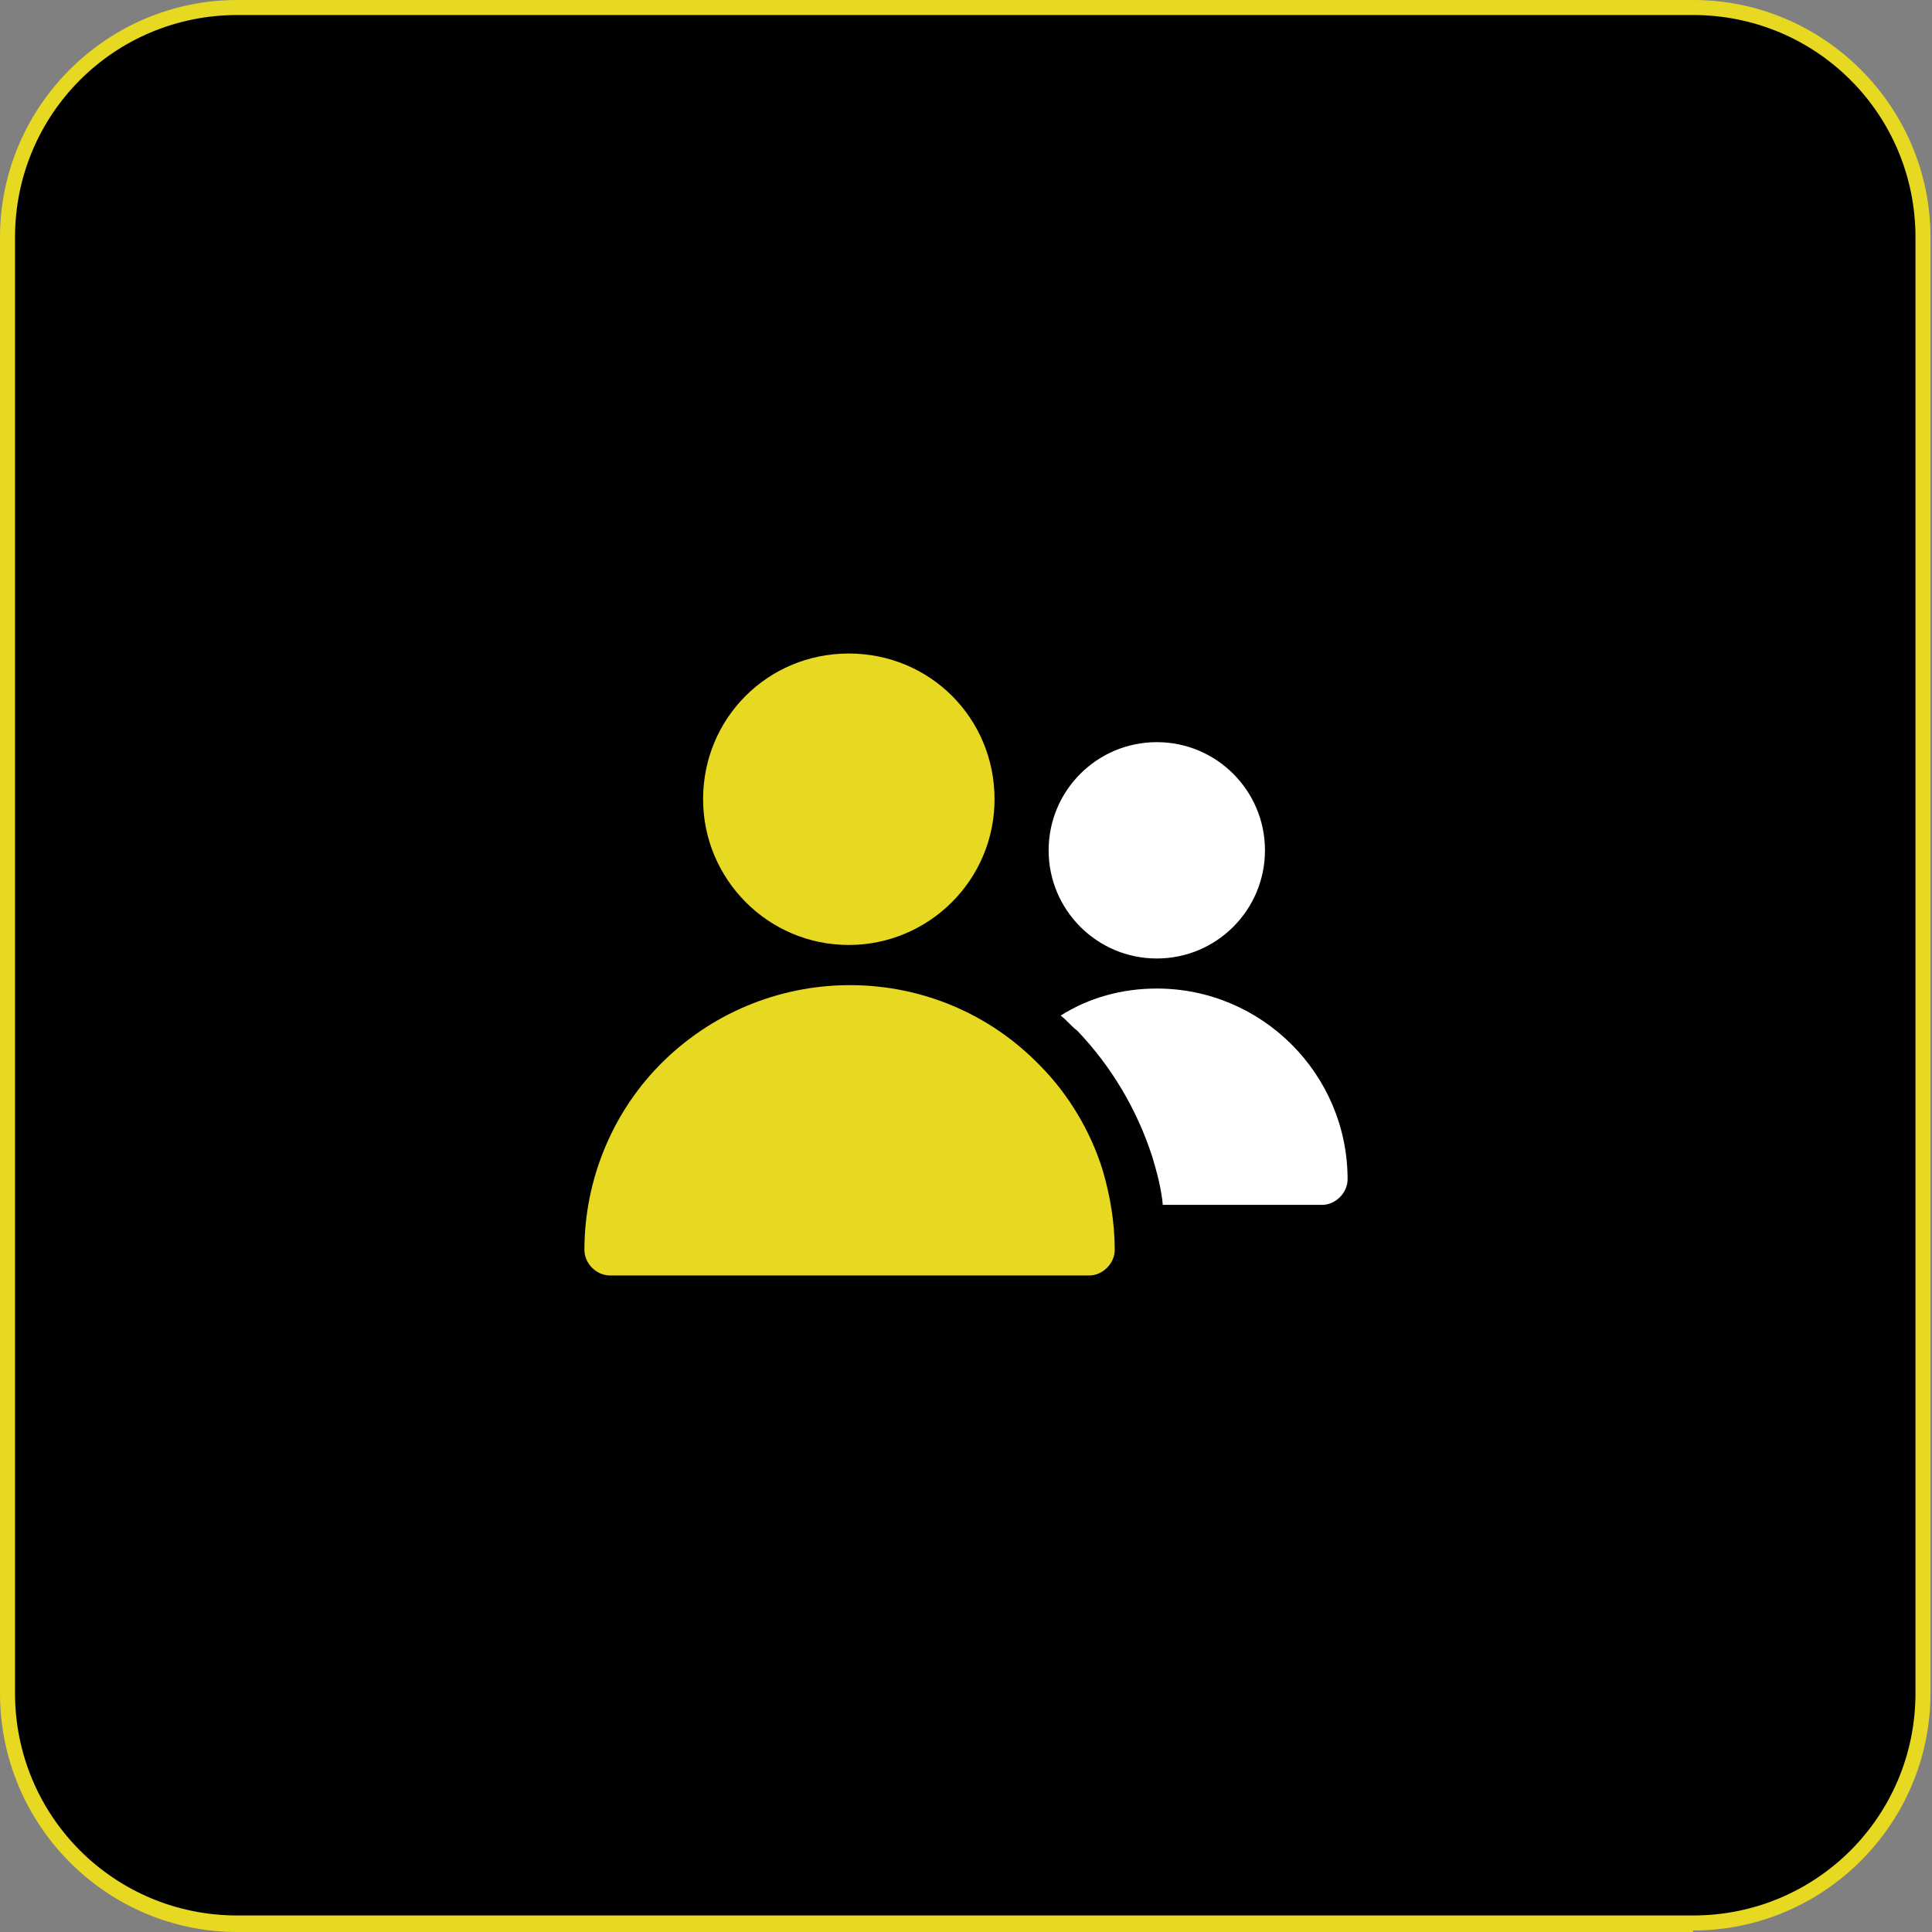
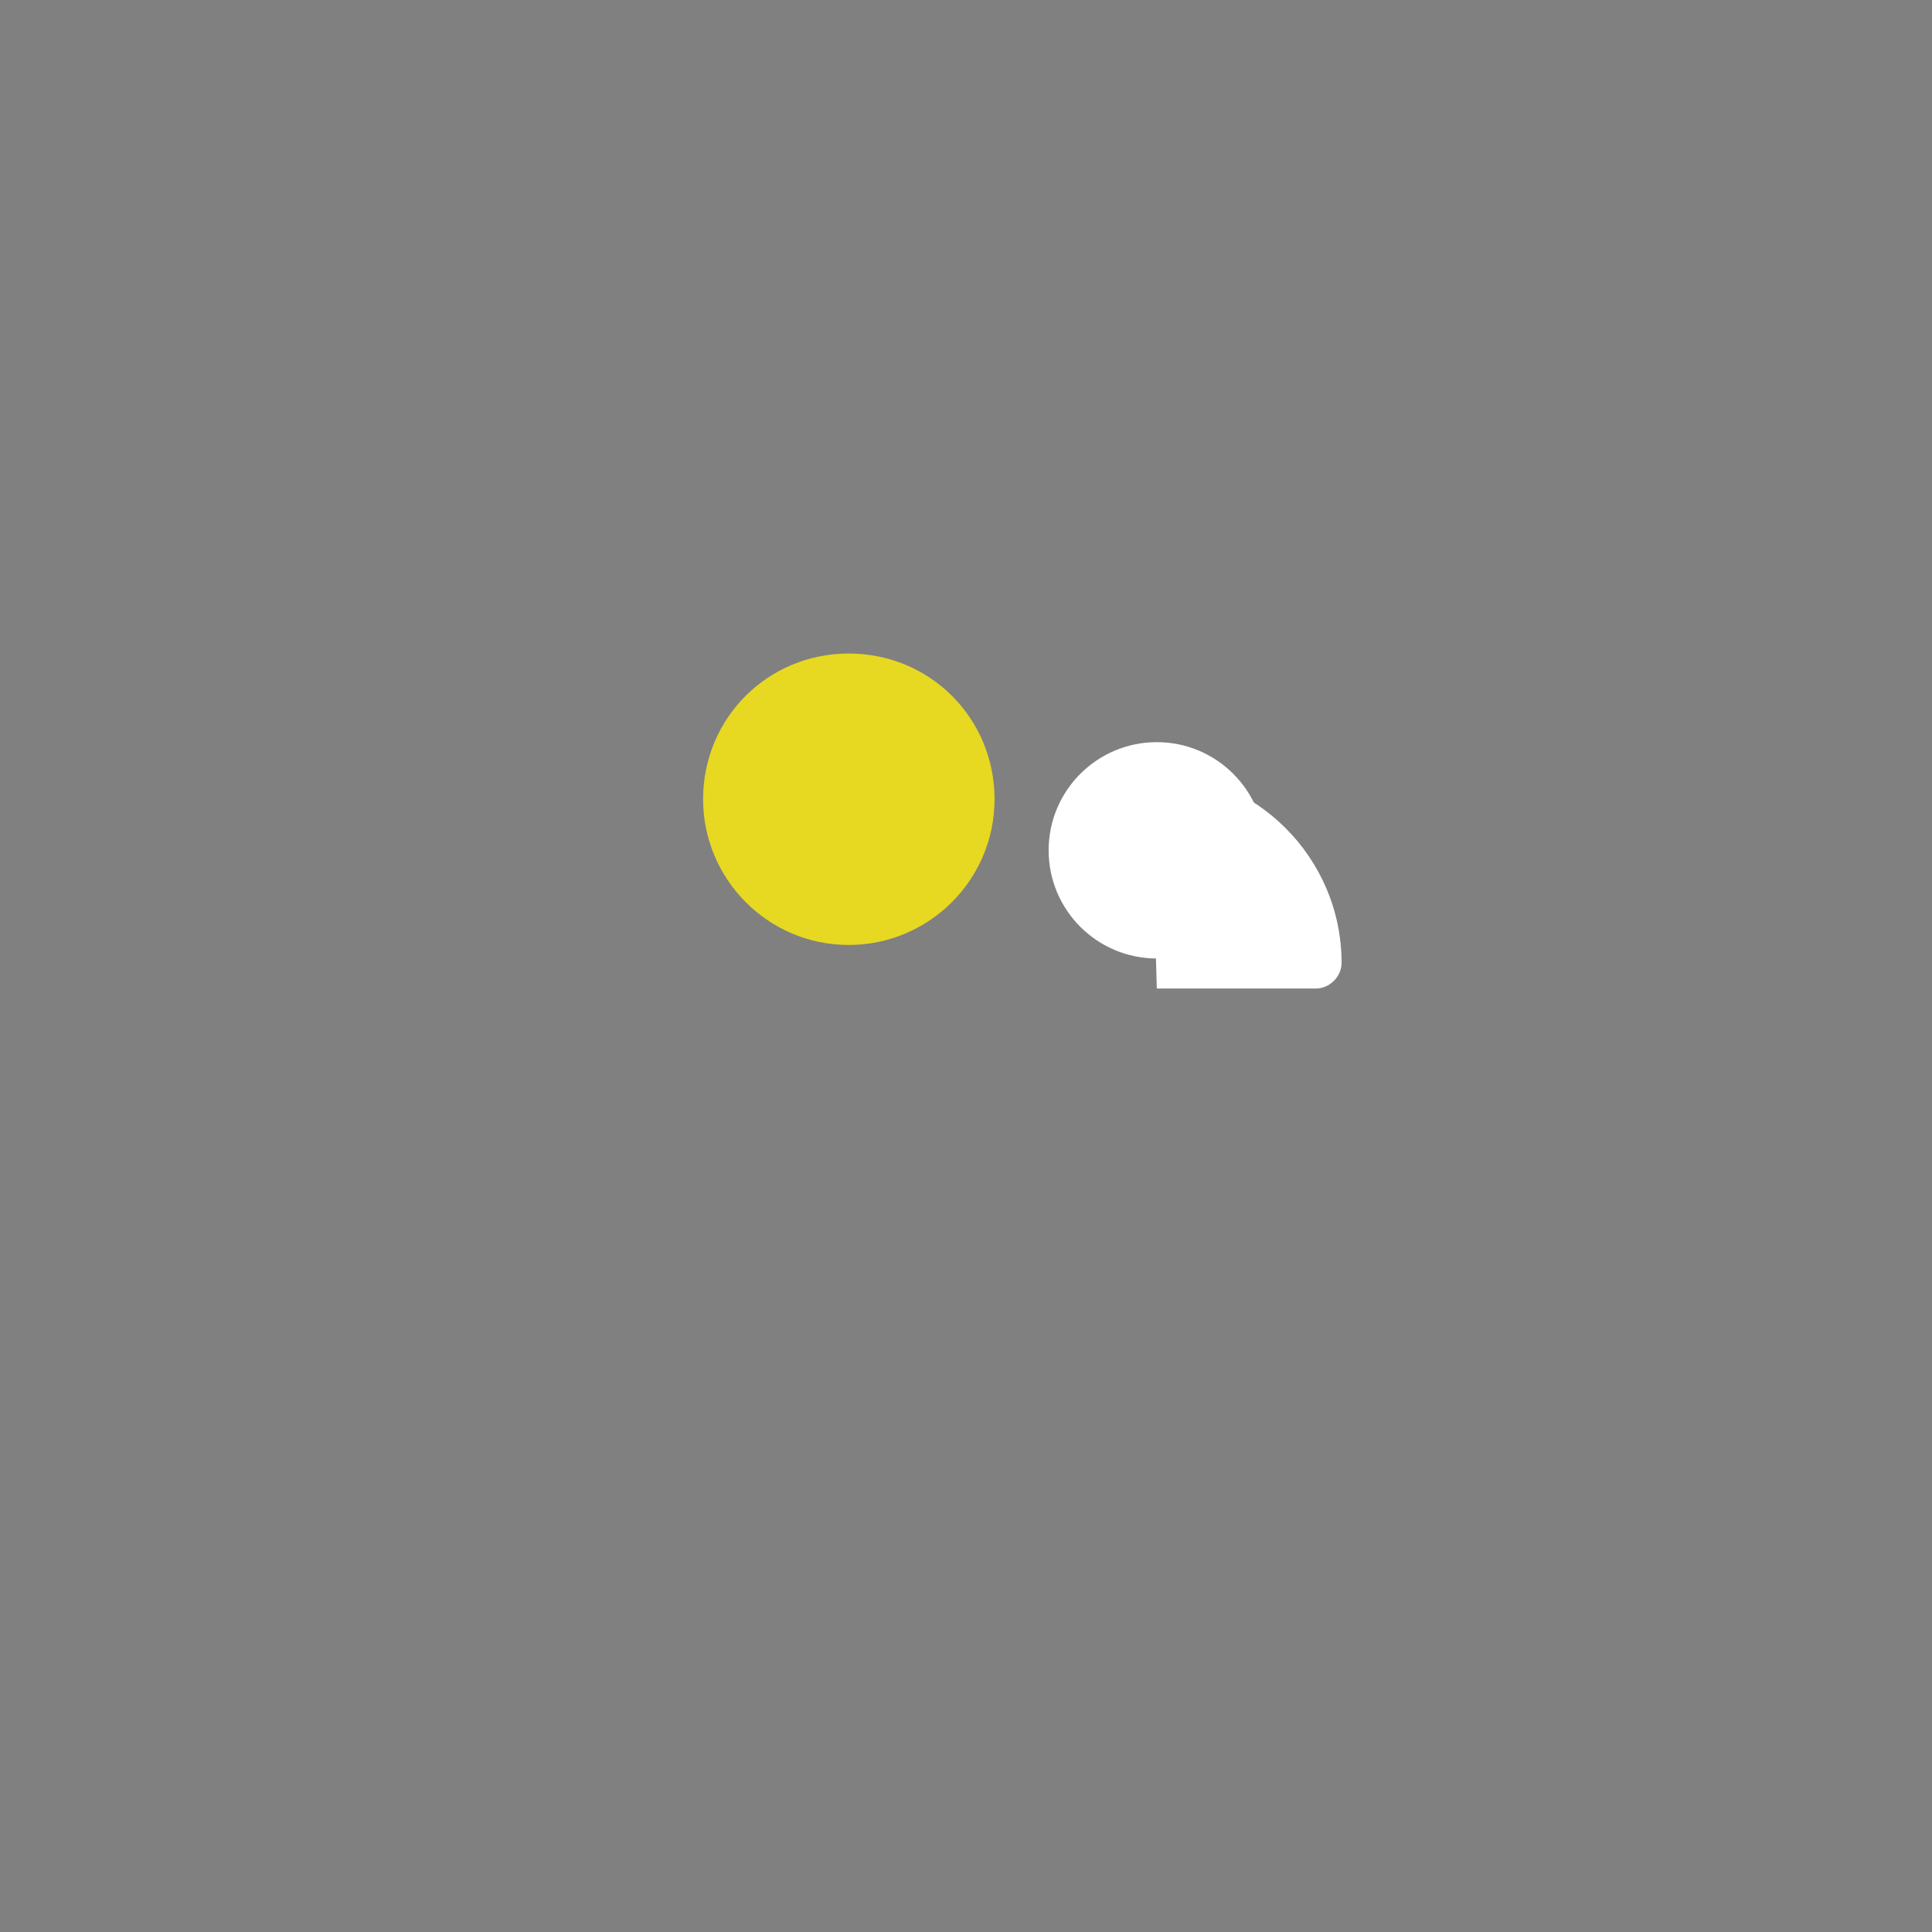
<svg xmlns="http://www.w3.org/2000/svg" version="1.1" viewBox="0 0 128.6 128.6">
  <rect x="0" y="0" width="128.6" height="128.6" fill="#808080" stroke="none" />
  <defs>
    <style>
      .cls-1 {
        fill: #fff;
      }

      .cls-2 {
        fill: #e7d822;
      }

      .cls-3 {
        fill: #010101;
      }
    </style>
  </defs>
  <g>
    <g id="Layer_1">
      <g>
        <g>
-           <rect class="cls-3" x=".5" y=".5" width="127.6" height="127.6" rx="15.3" ry="15.3" />
-           <path class="cls-2" d="M112.7,128.6H15.8C7.1,128.6,0,121.5,0,112.7V15.8C0,7.1,7.1,0,15.8,0h96.9c8.7,0,15.8,7.1,15.8,15.8v96.9c0,8.7-7.1,15.8-15.8,15.8ZM15.8,1C7.6,1,1,7.6,1,15.8v96.9c0,8.2,6.6,14.8,14.8,14.8h96.9c8.2,0,14.8-6.6,14.8-14.8V15.8c0-8.2-6.6-14.8-14.8-14.8H15.8Z" />
-         </g>
+           </g>
        <g>
          <path class="cls-2" d="M56.5,62.9c5.3,0,9.7-4.3,9.7-9.7s-4.3-9.7-9.7-9.7-9.7,4.3-9.7,9.7h0c0,5.3,4.3,9.7,9.7,9.7Z" />
-           <path class="cls-2" d="M69.2,70.9c-6.8-7-18-7.1-25-.3-3.4,3.3-5.3,7.9-5.3,12.6,0,.9.8,1.7,1.7,1.7h31.9c.9,0,1.7-.8,1.7-1.7,0-1.8-.3-3.6-.8-5.3-.8-2.6-2.3-5.1-4.2-7h0Z" />
          <circle class="cls-1" cx="77" cy="56.6" r="7.2" />
-           <path class="cls-1" d="M77,65.8c-2.3,0-4.5.6-6.4,1.8.4.3.7.7,1.1,1,2.3,2.4,4,5.3,5,8.4.3,1,.6,2.1.7,3.2h10.6c.9,0,1.7-.8,1.7-1.7,0-7-5.7-12.7-12.7-12.7h0Z" />
+           <path class="cls-1" d="M77,65.8h10.6c.9,0,1.7-.8,1.7-1.7,0-7-5.7-12.7-12.7-12.7h0Z" />
        </g>
      </g>
    </g>
  </g>
</svg>